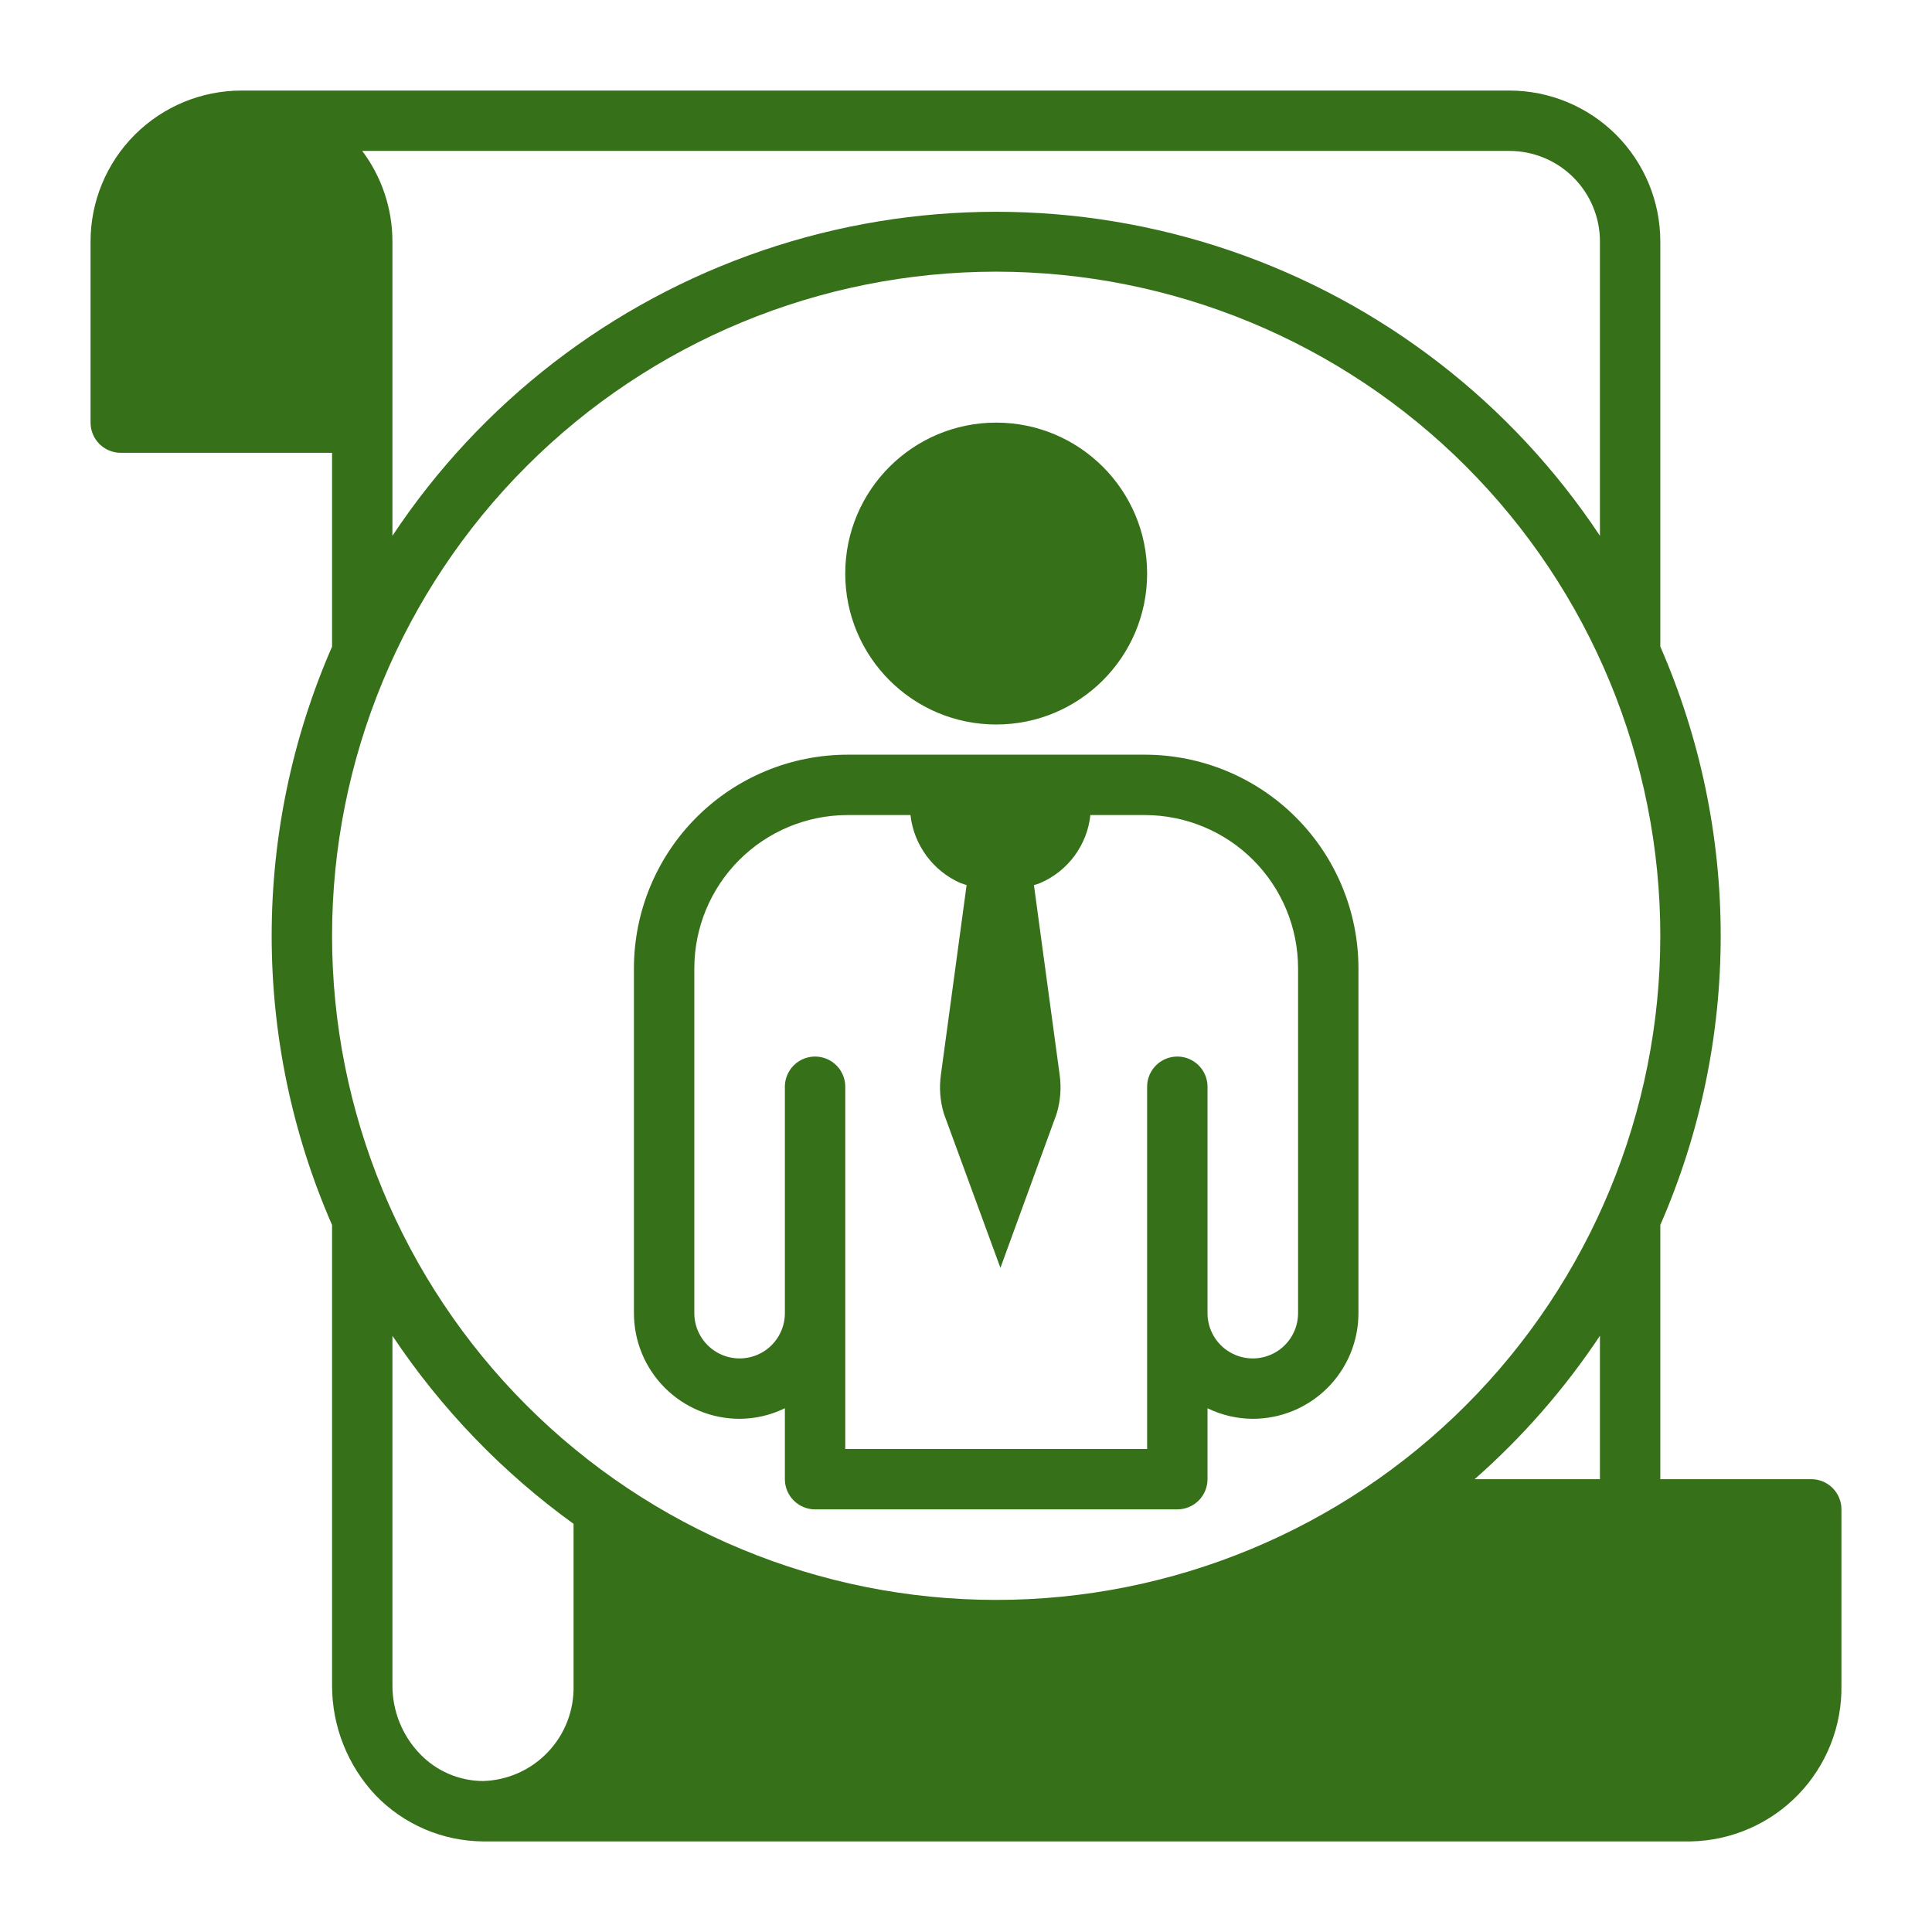
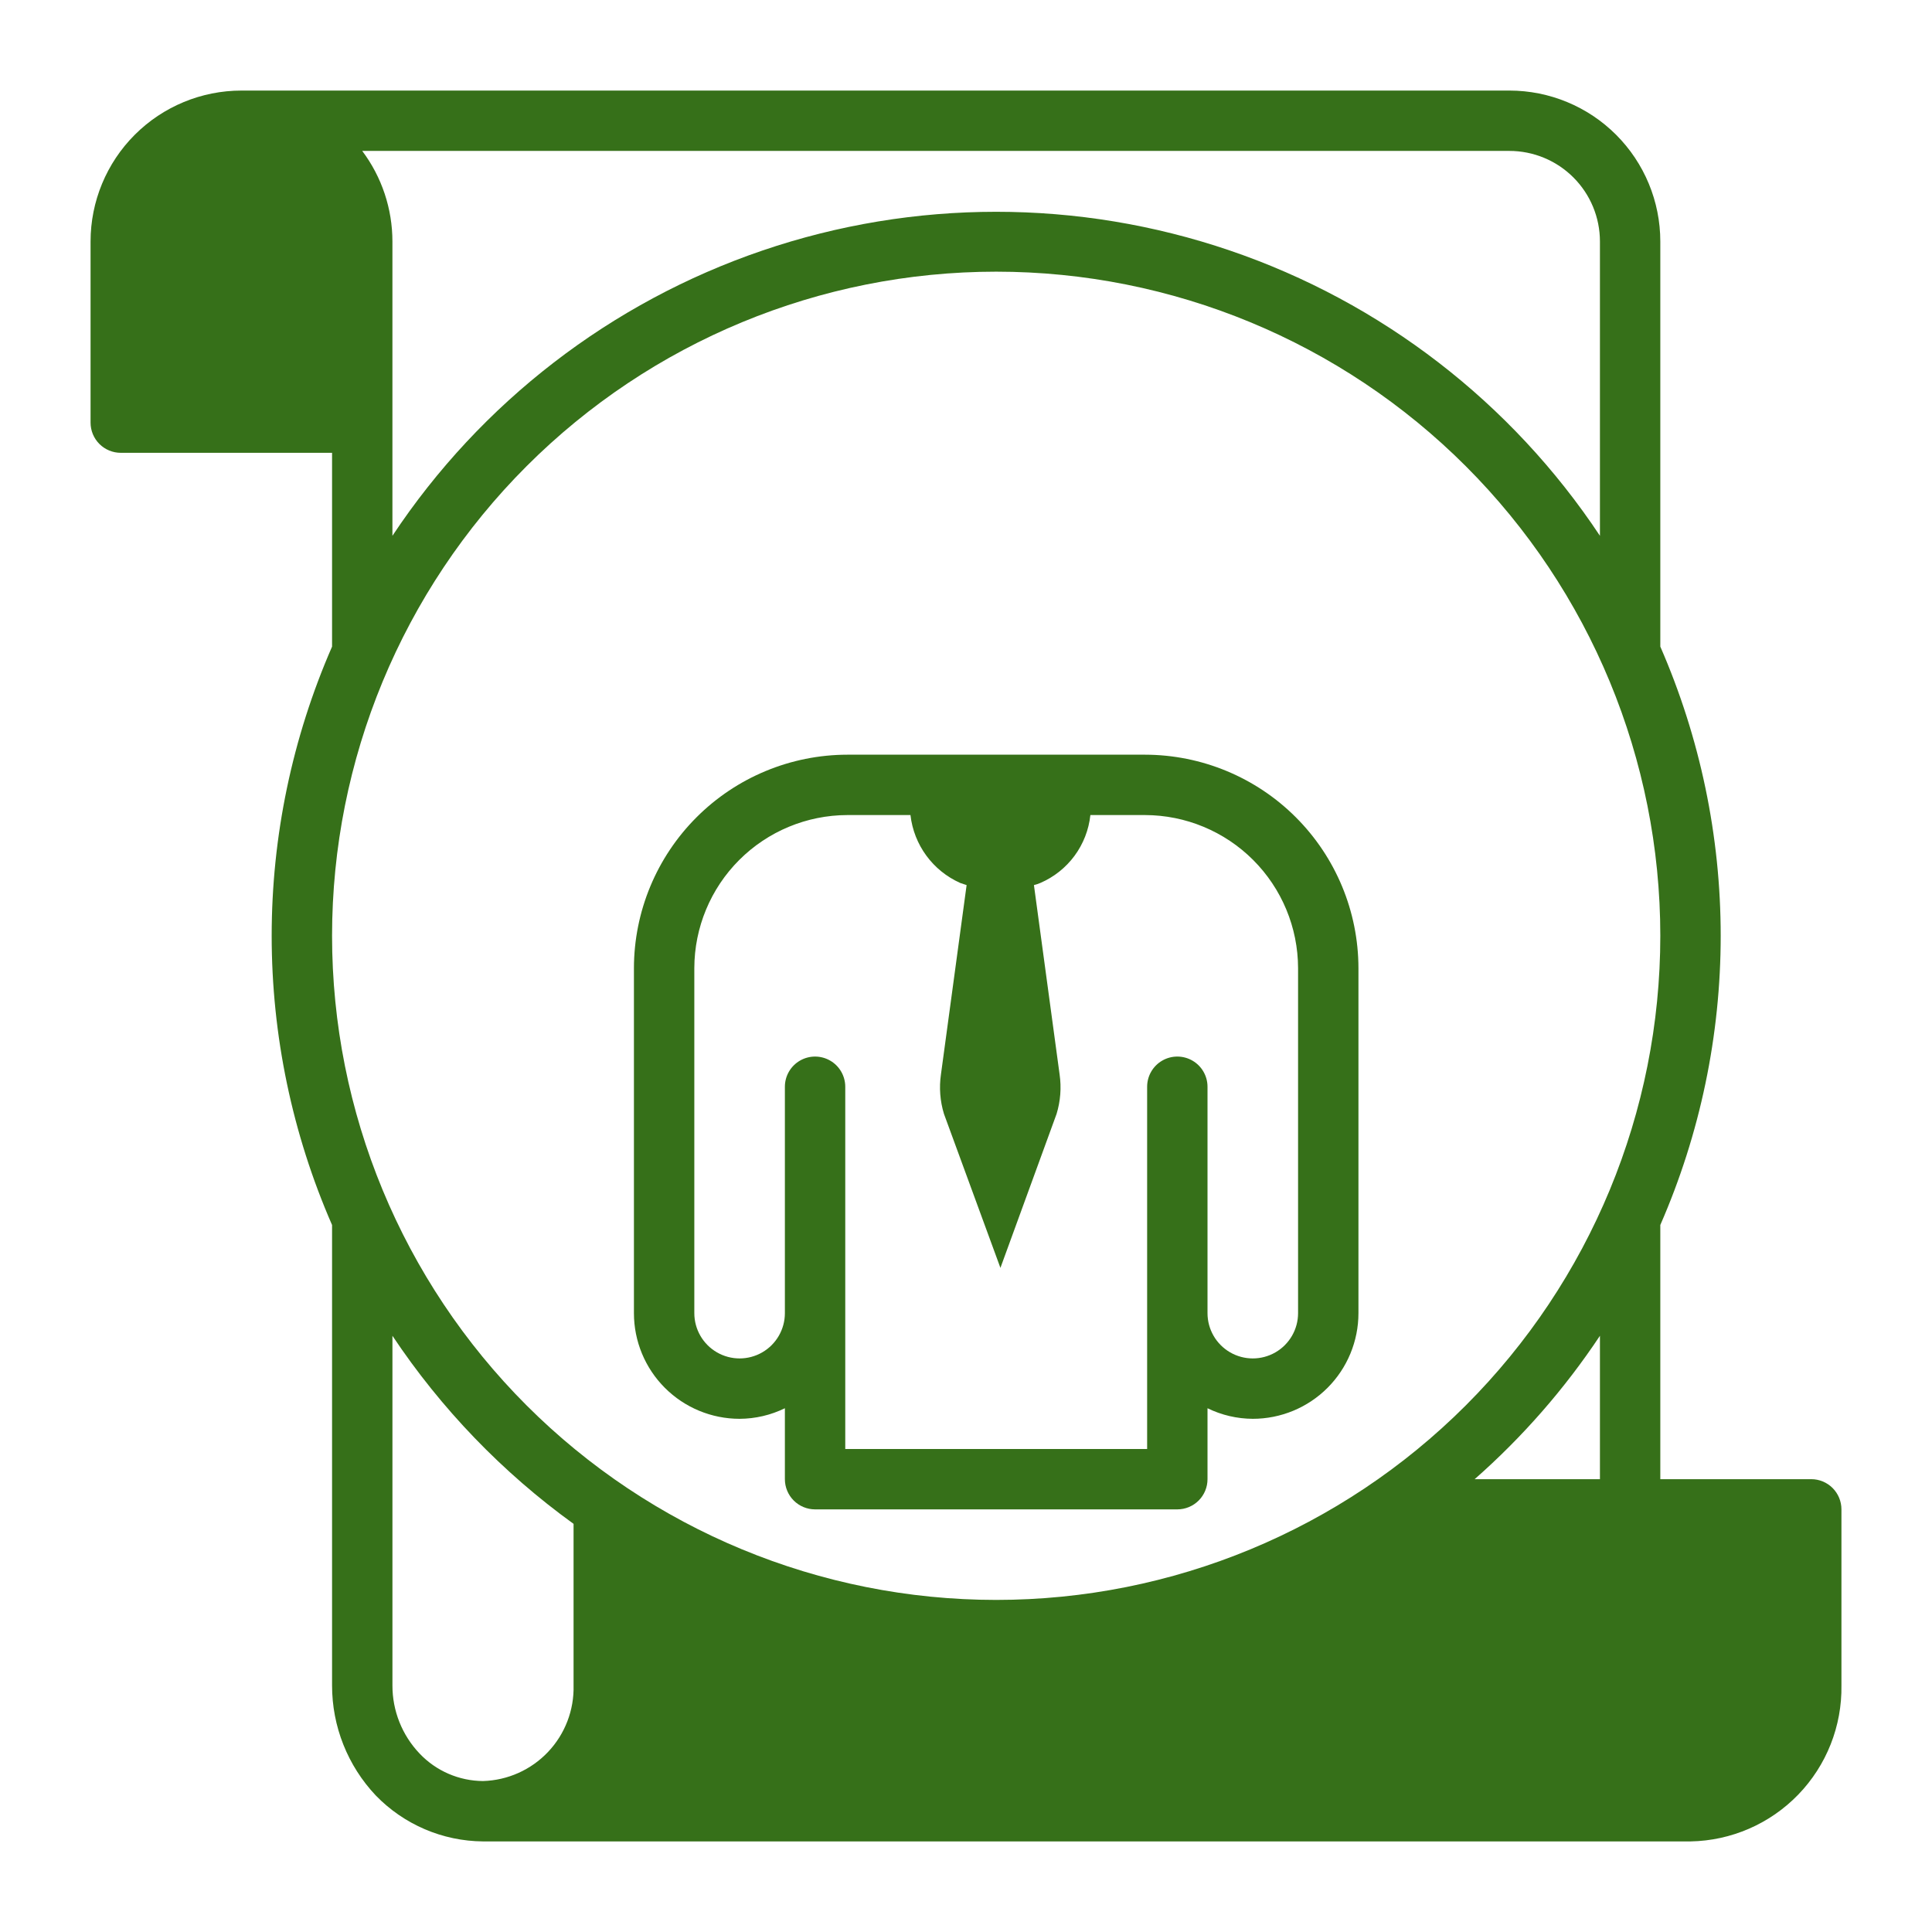
<svg xmlns="http://www.w3.org/2000/svg" width="1200pt" height="1200pt" version="1.1" viewBox="0 0 1200 1200">
  <g fill="#367019">
-     <path d="m712.5 356.25c0 51.777-41.973 93.75-93.75 93.75s-93.75-41.973-93.75-93.75 41.973-93.75 93.75-93.75 93.75 41.973 93.75 93.75" />
    <path d="m459.38 881.25c9.75-0.039 19.363-2.285 28.125-6.562v44.062c0 4.973 1.977 9.742 5.492 13.258 3.516 3.516 8.285 5.492 13.258 5.492h225c4.973 0 9.742-1.977 13.258-5.492 3.516-3.516 5.492-8.285 5.492-13.258v-44.062c8.762 4.277 18.375 6.523 28.125 6.562 17.406 0 34.098-6.914 46.402-19.223 12.309-12.305 19.223-28.996 19.223-46.402v-214.31c-0.051-35.141-14.031-68.832-38.883-93.68-24.848-24.852-58.539-38.832-93.68-38.883h-184.88c-35.141 0.051-68.832 14.031-93.68 38.883-24.852 24.848-38.832 58.539-38.883 93.68v214.31c0 17.406 6.914 34.098 19.223 46.402 12.305 12.309 28.996 19.223 46.402 19.223zm-28.125-279.94c0.051-25.195 10.082-49.348 27.898-67.164 17.816-17.816 41.969-27.848 67.164-27.898h39.188c2.109 18.551 13.879 34.602 30.938 42.188l3.938 1.312-15.938 117.56c-1.199 8.227-0.559 16.613 1.875 24.562l35.062 95.625 34.875-95.625c2.434-7.949 3.074-16.336 1.875-24.562l-15.938-117.56c1.348-0.324 2.664-0.762 3.938-1.312 8.465-3.641 15.805-9.465 21.277-16.879 5.469-7.414 8.867-16.148 9.848-25.309h33.938c25.195 0.051 49.348 10.082 67.164 27.898 17.816 17.816 27.848 41.969 27.898 67.164v214.31c0 10.047-5.359 19.332-14.062 24.355-8.703 5.027-19.422 5.027-28.125 0-8.703-5.023-14.062-14.309-14.062-24.355v-140.62c0-6.699-3.574-12.887-9.375-16.238-5.801-3.348-12.949-3.348-18.75 0-5.801 3.352-9.375 9.539-9.375 16.238v225h-187.5v-225c0-6.699-3.574-12.887-9.375-16.238-5.801-3.348-12.949-3.348-18.75 0-5.801 3.352-9.375 9.539-9.375 16.238v140.62c0 10.047-5.359 19.332-14.062 24.355-8.703 5.027-19.422 5.027-28.125 0-8.703-5.023-14.062-14.309-14.062-24.355z" />
    <path d="m206.25 1046.8c-0.035 25.453 9.695 49.949 27.188 68.438 17.477 18.031 41.453 28.297 66.562 28.5h750c25.281-0.445 49.352-10.902 66.926-29.074 17.578-18.176 27.227-42.582 26.824-67.863v-109.31c0-4.973-1.977-9.742-5.492-13.258-3.516-3.516-8.285-5.492-13.258-5.492h-93.75v-157.88c24.738-56.652 37.508-117.8 37.508-179.62s-12.77-122.97-37.508-179.62v-251.62c0-24.863-9.879-48.711-27.457-66.293-17.582-17.578-41.43-27.457-66.293-27.457h-787.5c-24.863 0-48.711 9.879-66.293 27.457-17.578 17.582-27.457 41.43-27.457 66.293v112.5c0 4.973 1.977 9.742 5.492 13.258 3.516 3.516 8.285 5.492 13.258 5.492h131.25v120.38c-24.738 56.652-37.508 117.8-37.508 179.62s12.77 122.97 37.508 179.62zm150 0c0.402 15.336-5.293 30.207-15.836 41.348-10.547 11.145-25.078 17.648-40.414 18.09-14.898-0.094-29.117-6.254-39.375-17.062-10.883-11.418-16.93-26.602-16.875-42.375v-217.12c30.23 45.34 68.328 84.902 112.5 116.81zm637.5-128.06h-77.812c29.723-26.152 55.887-56.098 77.812-89.062zm-56.25-825c14.918 0 29.227 5.926 39.773 16.477 10.551 10.547 16.477 24.855 16.477 39.773v182.81c-54.949-82.84-135.78-145.15-229.88-177.21-94.094-32.059-196.16-32.059-290.25 0-94.094 32.059-174.93 94.371-229.88 177.21v-182.81c0-20.285-6.578-40.023-18.75-56.25zm-731.25 487.5c0-109.4 43.461-214.32 120.82-291.68 77.355-77.359 182.28-120.82 291.68-120.82s214.32 43.461 291.68 120.82c77.359 77.355 120.82 182.28 120.82 291.68s-43.461 214.32-120.82 291.68c-77.355 77.359-182.28 120.82-291.68 120.82s-214.32-43.461-291.68-120.82c-77.359-77.355-120.82-182.28-120.82-291.68z" />
  </g>
</svg>